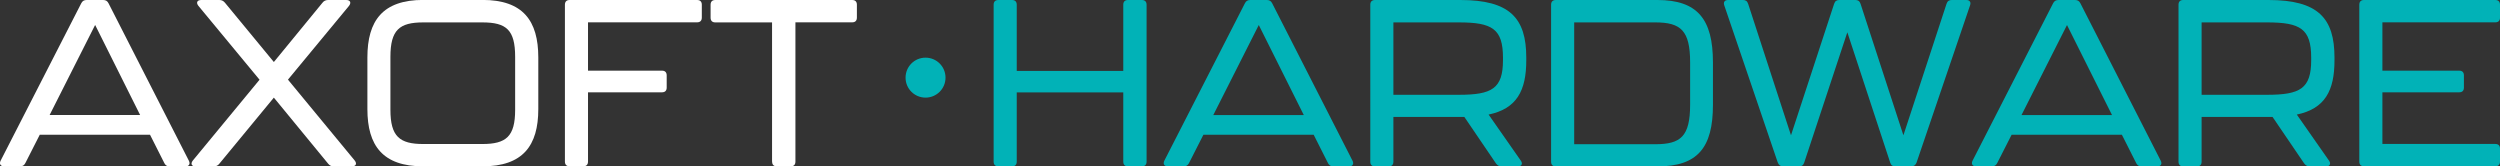
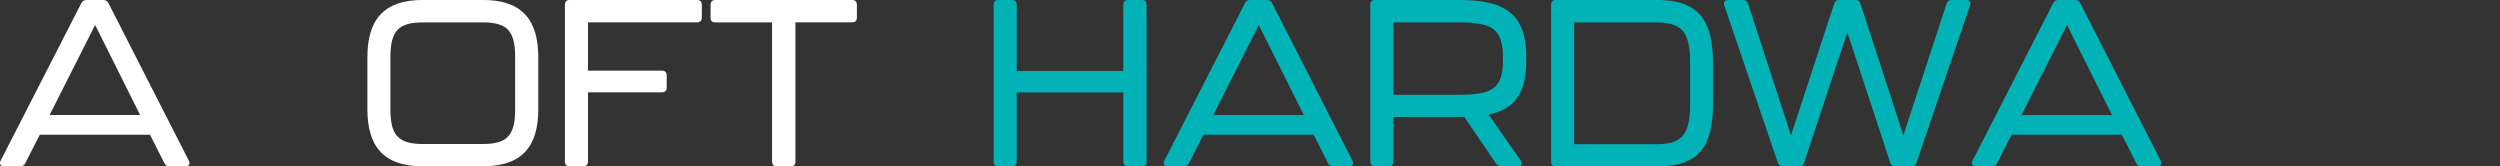
<svg xmlns="http://www.w3.org/2000/svg" id="_Слой_2" data-name="Слой 2" viewBox="0 0 361.6 24.07">
  <rect x="0" y="0" width="361.6" height="24.07" fill="#333333" stroke="none" />
  <defs>
    <style> .cls-1 { fill: #01b2b7; } .cls-2 { fill: #fff; } </style>
  </defs>
  <g id="_Слой_1-2" data-name="Слой 1">
    <g>
      <g>
        <path class="cls-2" d="M23.75,23.55l-2.05-4.06H5.75l-2.08,4.09c-.17.34-.41.48-.78.48H.6c-.51,0-.75-.34-.51-.82L11.75.48c.17-.34.41-.48.78-.48h2.39c.38,0,.61.14.78.48l11.62,22.77c.24.48,0,.82-.51.82h-2.28c-.38,0-.61-.17-.78-.51ZM20.27,16.64L13.76,3.61l-6.58,13.02h13.09Z" />
-         <path class="cls-2" d="M50.89,24.07h-2.62c-.34,0-.61-.14-.82-.41l-7.84-9.54-7.87,9.54c-.2.27-.48.41-.82.41h-2.62c-.58,0-.78-.37-.41-.85l9.65-11.69L28.7.85c-.38-.48-.17-.85.41-.85h2.62c.34,0,.61.14.82.41l7.06,8.56L46.63.41c.2-.27.48-.41.82-.41h2.62c.58,0,.78.37.41.85l-8.83,10.67,9.65,11.69c.38.48.17.85-.41.85Z" />
        <path class="cls-2" d="M53.14,15.78v-7.47c0-5.32,2.22-8.32,8.08-8.32h8.56c5.86,0,8.08,3,8.08,8.32v7.47c0,5.28-2.22,8.28-8.08,8.28h-8.56c-5.86,0-8.08-3-8.08-8.28ZM69.77,20.83c3.44,0,4.74-1.09,4.74-4.94v-7.67c0-3.89-1.26-4.98-4.74-4.98h-8.56c-3.44,0-4.74,1.09-4.74,4.98v7.67c0,3.85,1.33,4.94,4.74,4.94h8.56Z" />
        <path class="cls-2" d="M81.71,23.38V.68c0-.44.24-.68.68-.68h18.44c.44,0,.68.24.68.68v1.87c0,.44-.24.68-.68.68h-15.78v6.99h10.7c.44,0,.68.24.68.68v1.77c0,.44-.24.68-.68.68h-10.7v10.02c0,.44-.24.68-.68.68h-1.98c-.44,0-.68-.24-.68-.68Z" />
        <path class="cls-2" d="M111.67,23.38V3.24h-8.21c-.44,0-.68-.24-.68-.68V.68c0-.44.24-.68.68-.68h19.8c.44,0,.68.24.68.68v1.87c0,.44-.24.68-.68.68h-8.21v20.15c0,.44-.24.68-.68.68h-2.01c-.44,0-.68-.24-.68-.68Z" />
        <path class="cls-1" d="M143.72,23.38V.68c0-.44.24-.68.68-.68h1.98c.44,0,.68.24.68.68v9.58h15.41V.68c0-.44.24-.68.68-.68h2.01c.44,0,.68.24.68.68v22.7c0,.44-.24.68-.68.68h-2.01c-.44,0-.68-.24-.68-.68v-10.02h-15.41v10.02c0,.44-.24.68-.68.68h-1.98c-.44,0-.68-.24-.68-.68Z" />
        <path class="cls-1" d="M192.06,23.55l-2.05-4.06h-15.95l-2.08,4.09c-.17.34-.41.48-.78.48h-2.28c-.51,0-.75-.34-.51-.82L180.06.48c.17-.34.41-.48.78-.48h2.39c.38,0,.61.14.78.48l11.62,22.77c.24.48,0,.82-.51.82h-2.28c-.38,0-.61-.17-.78-.51ZM188.58,16.64l-6.51-13.02-6.58,13.02h13.09Z" />
        <path class="cls-1" d="M215.31,16.57l4.67,6.68c.31.44.1.82-.44.82h-2.35c-.34,0-.61-.14-.82-.44l-4.57-6.72h-10.26v6.48c0,.44-.24.68-.68.68h-1.98c-.44,0-.68-.24-.68-.68V.68c0-.44.24-.68.68-.68h12.34c7.16,0,9.54,2.62,9.54,8.32v.41c0,4.36-1.36,6.99-5.45,7.84ZM217.39,8.35c0-4.19-1.57-5.11-6.37-5.11h-9.48v10.47h9.48c4.77,0,6.37-.89,6.37-5.01v-.34Z" />
        <path class="cls-1" d="M224.35,23.38V.68c0-.44.24-.68.68-.68h14.69c5.83,0,8.04,2.8,8.04,9.03v6.14c0,6.2-2.22,8.9-8.04,8.9h-14.69c-.44,0-.68-.24-.68-.68ZM239.42,20.86c3.68,0,5.04-1.12,5.04-5.73v-6.1c0-4.6-1.33-5.79-5.04-5.79h-11.73v17.62h11.73Z" />
        <path class="cls-1" d="M257.14,23.52l-7.74-22.74c-.17-.48.07-.78.55-.78h2.15c.38,0,.61.14.75.55l6.2,19.02,6.24-19.02c.14-.41.38-.55.75-.55h2.32c.38,0,.61.14.75.55l6.2,19.02,6.24-19.02c.14-.41.38-.55.75-.55h2.11c.48,0,.72.31.54.78l-7.74,22.74c-.14.37-.41.55-.78.55h-2.28c-.38,0-.61-.14-.75-.55l-6.2-18.85-6.24,18.85c-.14.41-.38.55-.75.55h-2.28c-.38,0-.65-.17-.78-.55Z" />
        <path class="cls-1" d="M308.96,23.55l-2.05-4.06h-15.95l-2.08,4.09c-.17.34-.41.48-.78.48h-2.28c-.51,0-.75-.34-.51-.82L296.96.48c.17-.34.41-.48.78-.48h2.39c.38,0,.61.14.78.48l11.62,22.77c.24.48,0,.82-.51.82h-2.28c-.38,0-.61-.17-.78-.51ZM305.48,16.64l-6.51-13.02-6.58,13.02h13.09Z" />
-         <path class="cls-1" d="M332.21,16.57l4.67,6.68c.31.44.1.82-.44.82h-2.35c-.34,0-.61-.14-.82-.44l-4.57-6.72h-10.26v6.48c0,.44-.24.68-.68.68h-1.98c-.44,0-.68-.24-.68-.68V.68c0-.44.24-.68.68-.68h12.34c7.16,0,9.54,2.62,9.54,8.32v.41c0,4.36-1.36,6.99-5.45,7.84ZM334.29,8.35c0-4.19-1.57-5.11-6.37-5.11h-9.48v10.47h9.48c4.77,0,6.37-.89,6.37-5.01v-.34Z" />
-         <path class="cls-1" d="M341.25,23.38V.68c0-.44.24-.68.68-.68h18.99c.44,0,.68.24.68.68v1.87c0,.44-.24.68-.68.68h-16.33v6.99h11.11c.44,0,.68.24.68.68v1.77c0,.44-.24.68-.68.68h-11.11v7.47h16.33c.44,0,.68.24.68.68v1.87c0,.44-.24.68-.68.68h-18.99c-.44,0-.68-.24-.68-.68Z" />
      </g>
-       <path class="cls-1" d="M136.76,11.23c0,1.6-1.29,2.89-2.89,2.89s-2.89-1.29-2.89-2.89,1.29-2.89,2.89-2.89,2.89,1.29,2.89,2.89" />
    </g>
  </g>
</svg>